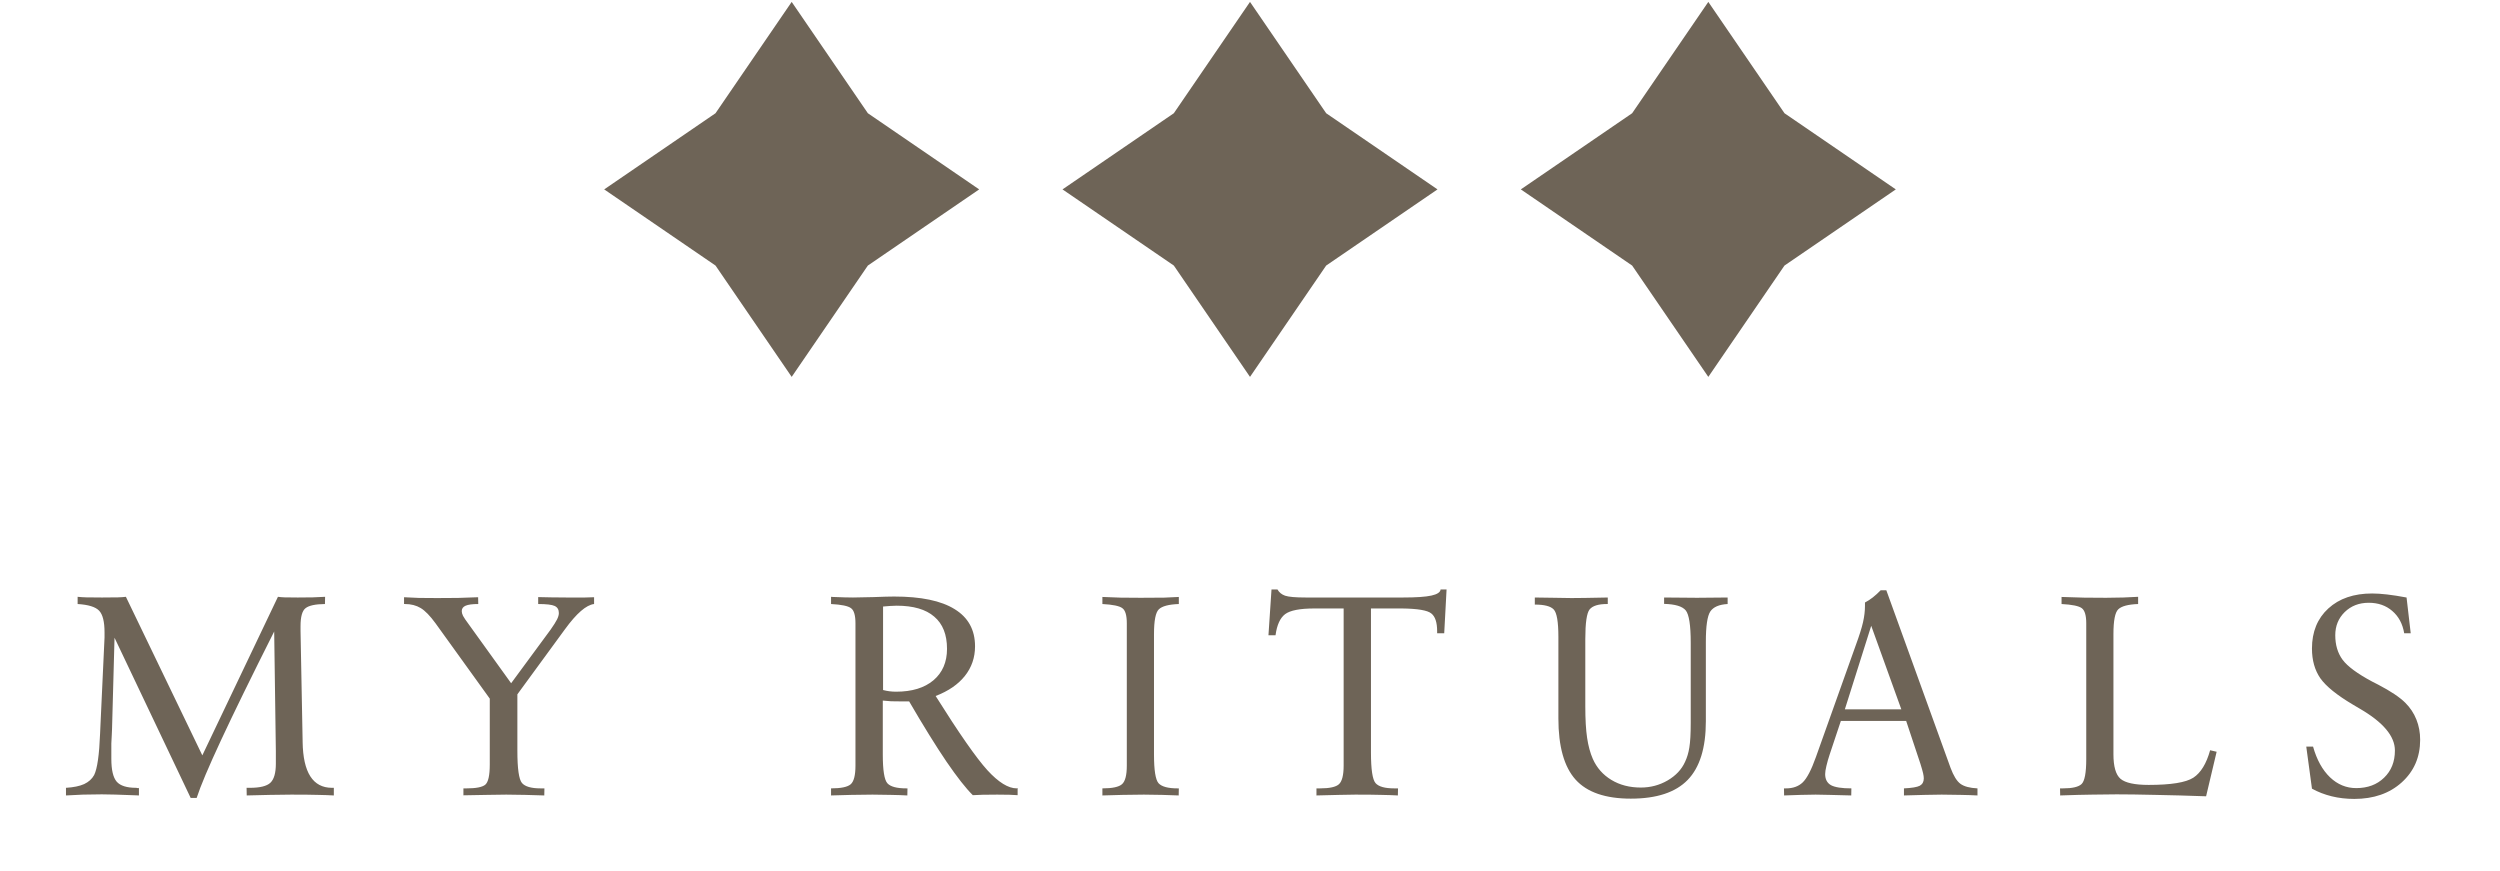
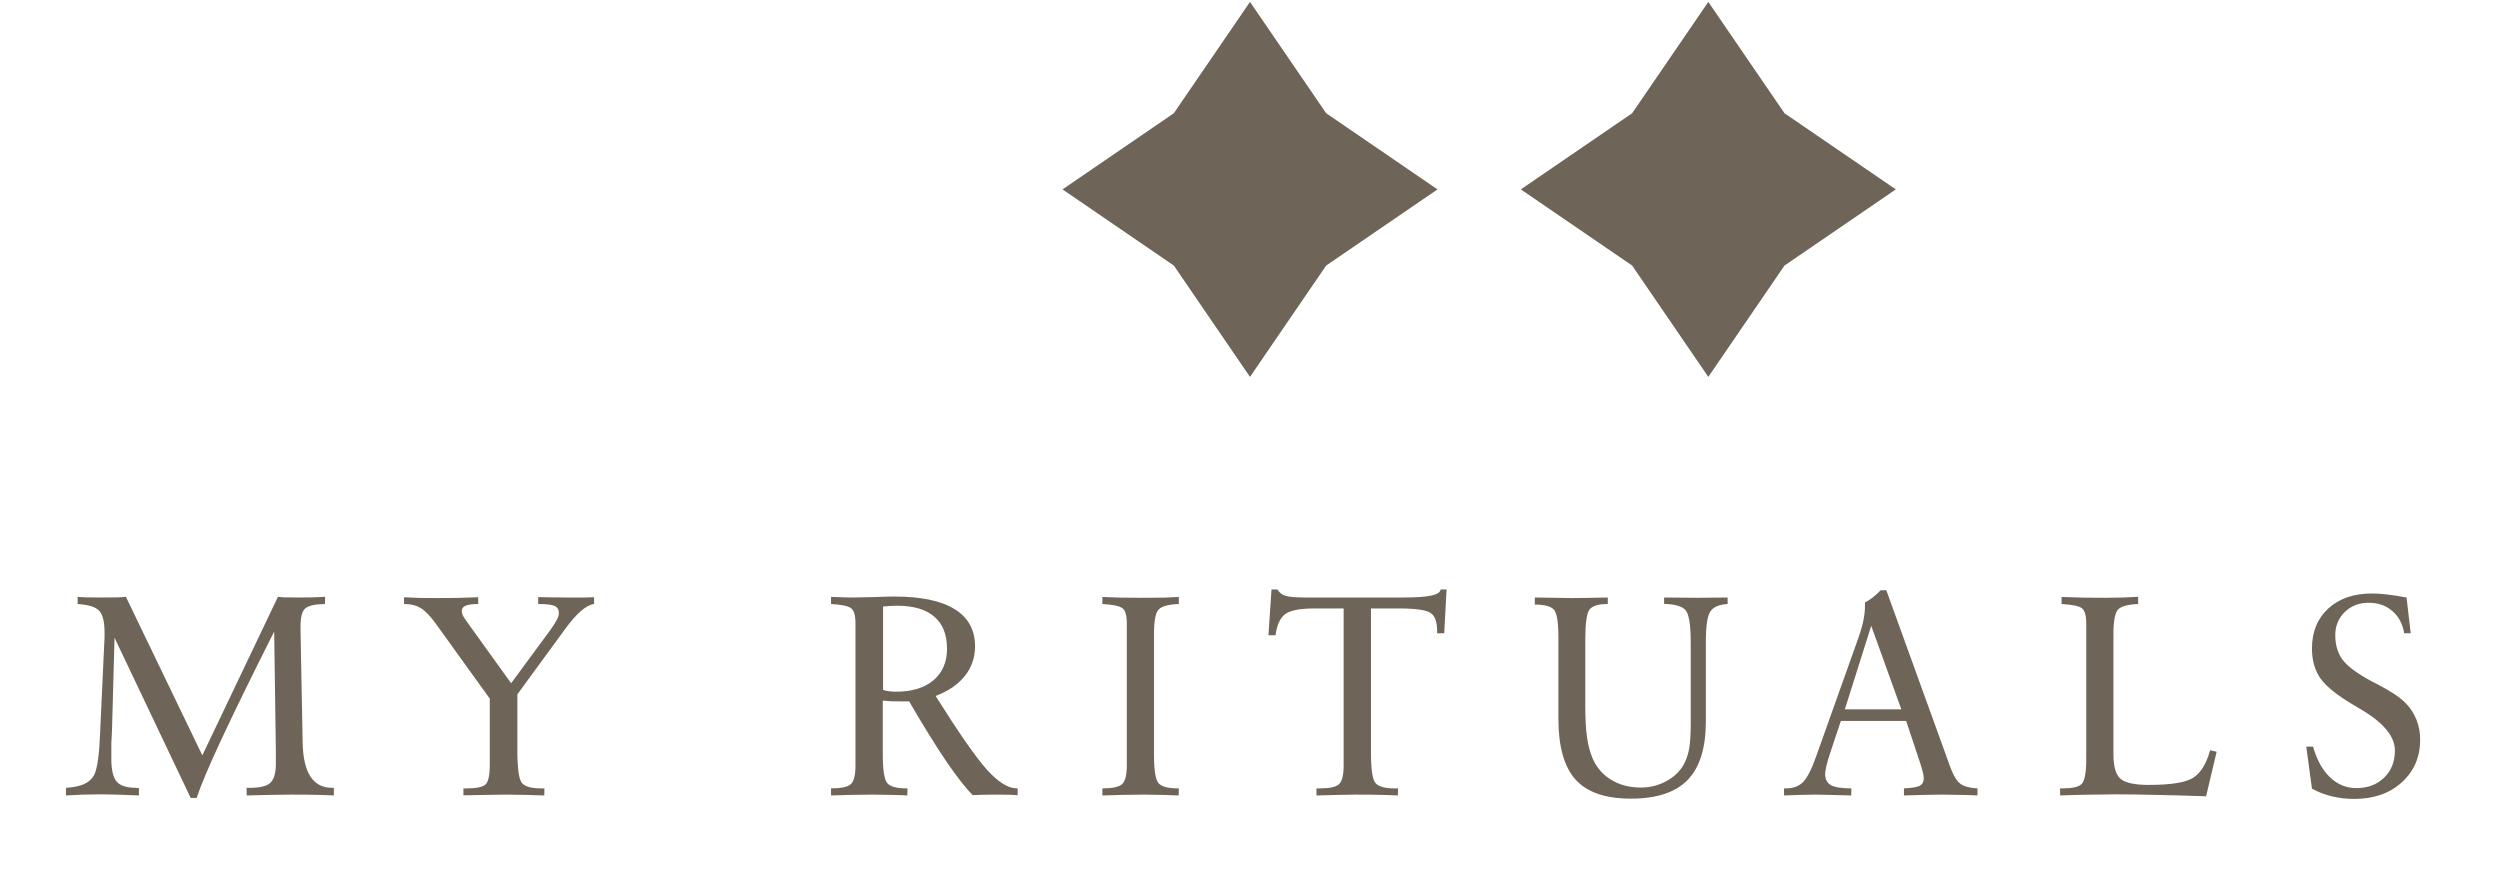
<svg xmlns="http://www.w3.org/2000/svg" width="264" height="92" viewBox="0 0 264 92" fill="none">
  <g clip-path="url(#clip0_100_33627)">
    <g style="mix-blend-mode:overlay">
-       <path d="M83.602 39.799L75.559 28.043L63.803 20L75.559 11.957L83.602 0.201L91.645 11.957L103.401 20L91.645 28.043L83.602 39.799Z" fill="#6E6457" />
      <path d="M132 39.799L123.957 28.043L112.201 20L123.957 11.957L132 0.201L140.043 11.957L151.799 20L140.043 28.043L132 39.799Z" fill="#6E6457" />
      <path d="M180.398 39.799L172.355 28.043L160.599 20L172.355 11.957L180.398 0.201L188.441 11.957L200.197 20L188.441 28.043L180.398 39.799Z" fill="#6E6457" />
    </g>
    <path d="M6.967 84V83.194C7.768 83.145 8.407 83.014 8.886 82.799C9.364 82.574 9.716 82.257 9.94 81.847C10.273 81.183 10.482 79.718 10.57 77.452C10.58 77.149 10.59 76.92 10.6 76.764L11.039 67.315V66.773C11.039 65.65 10.849 64.889 10.468 64.488C10.087 64.088 9.33 63.853 8.197 63.785V63.023C8.471 63.053 8.778 63.072 9.12 63.082C9.472 63.092 10.023 63.097 10.775 63.097C11.576 63.097 12.138 63.092 12.46 63.082C12.792 63.072 13.07 63.053 13.295 63.023L21.366 79.767L29.35 63.023C29.555 63.053 29.789 63.072 30.053 63.082C30.326 63.092 30.79 63.097 31.444 63.097C32.011 63.097 32.538 63.092 33.026 63.082C33.515 63.062 33.949 63.043 34.33 63.023L34.315 63.785C33.31 63.795 32.626 63.941 32.265 64.225C31.913 64.498 31.737 65.128 31.737 66.114V66.656L31.957 78.272V78.346C32.006 81.568 33.036 83.185 35.048 83.194H35.253V84C34.745 83.971 34.184 83.951 33.568 83.941C32.963 83.922 32.025 83.912 30.756 83.912C30.043 83.912 29.291 83.922 28.5 83.941C27.709 83.951 26.894 83.971 26.054 84L26.039 83.194H26.376C27.44 83.194 28.163 83.019 28.544 82.667C28.935 82.306 29.13 81.632 29.13 80.645V79.327L28.954 66.686C26.532 71.5 24.662 75.323 23.344 78.155C22.025 80.987 21.166 83.023 20.766 84.264H20.136L12.094 67.345L11.83 77.013C11.82 77.169 11.81 77.384 11.801 77.657C11.771 78.097 11.757 78.38 11.757 78.507V80.133C11.757 81.305 11.947 82.11 12.328 82.55C12.709 82.98 13.393 83.194 14.379 83.194C14.398 83.194 14.428 83.199 14.467 83.209C14.506 83.219 14.535 83.224 14.555 83.224C14.584 83.224 14.608 83.224 14.628 83.224C14.648 83.214 14.662 83.204 14.672 83.194V84C14.594 84 14.477 83.995 14.32 83.985C12.65 83.917 11.459 83.883 10.746 83.883C10.043 83.883 9.379 83.893 8.754 83.912C8.139 83.932 7.543 83.961 6.967 84ZM48.937 83.985V83.253H49.273C50.26 83.253 50.914 83.126 51.236 82.872C51.559 82.608 51.72 81.895 51.72 80.733V80.338V73.775L45.992 65.821C45.416 65.03 44.894 64.493 44.425 64.21C43.956 63.927 43.399 63.785 42.755 63.785H42.667V63.067C43.136 63.097 43.658 63.121 44.234 63.141C44.82 63.15 45.46 63.155 46.153 63.155C46.895 63.155 47.633 63.15 48.365 63.141C49.098 63.121 49.806 63.097 50.489 63.067L50.504 63.785C49.889 63.785 49.444 63.844 49.171 63.961C48.898 64.078 48.761 64.269 48.761 64.532C48.761 64.679 48.805 64.845 48.893 65.03C48.99 65.216 49.195 65.519 49.508 65.939L53.976 72.149L58.15 66.481C58.473 66.022 58.697 65.665 58.824 65.411C58.951 65.157 59.015 64.933 59.015 64.737C59.015 64.376 58.868 64.127 58.575 63.99C58.282 63.853 57.701 63.785 56.832 63.785V63.053C57.096 63.053 57.56 63.062 58.224 63.082C58.898 63.092 59.44 63.097 59.85 63.097C60.777 63.097 61.422 63.097 61.783 63.097C62.154 63.087 62.472 63.077 62.735 63.067V63.785C61.905 63.883 60.88 64.772 59.659 66.451L59.615 66.51L54.635 73.321V79.283C54.635 81.168 54.796 82.301 55.118 82.682C55.44 83.062 56.1 83.253 57.096 83.253H57.33H57.491L57.477 84C56.803 83.971 56.129 83.951 55.455 83.941C54.781 83.922 54.117 83.912 53.463 83.912C52.848 83.912 52.164 83.922 51.412 83.941C50.66 83.951 49.835 83.966 48.937 83.985ZM87.759 84V83.253C88.814 83.253 89.507 83.106 89.839 82.814C90.171 82.52 90.337 81.866 90.337 80.851V65.821C90.337 64.981 90.181 64.449 89.868 64.225C89.565 63.99 88.862 63.844 87.759 63.785V63.023C87.798 63.033 87.856 63.038 87.935 63.038C88.892 63.077 89.605 63.097 90.073 63.097C90.561 63.097 91.289 63.082 92.256 63.053C93.223 63.014 93.945 62.994 94.424 62.994C97.256 62.994 99.385 63.438 100.811 64.327C102.246 65.206 102.964 66.515 102.964 68.253C102.964 69.435 102.607 70.475 101.895 71.373C101.182 72.272 100.151 72.98 98.804 73.497C101.274 77.433 103.096 80.045 104.268 81.334C105.439 82.613 106.475 83.253 107.373 83.253C107.383 83.253 107.393 83.248 107.402 83.238C107.412 83.228 107.422 83.224 107.432 83.224C107.451 83.224 107.461 83.233 107.461 83.253V83.971C107.188 83.951 106.899 83.936 106.597 83.927C106.304 83.917 105.874 83.912 105.308 83.912C104.644 83.912 104.126 83.917 103.755 83.927C103.394 83.936 103.052 83.951 102.729 83.971C101.997 83.248 101.069 82.066 99.946 80.426C98.833 78.785 97.519 76.666 96.006 74.068H95.2C94.8 74.068 94.434 74.064 94.102 74.054C93.779 74.034 93.486 74.01 93.223 73.981V79.679C93.223 81.339 93.384 82.35 93.706 82.711C94.028 83.072 94.697 83.253 95.713 83.253H95.772H95.83L95.815 84C95.278 83.971 94.702 83.951 94.087 83.941C93.472 83.922 92.822 83.912 92.139 83.912C91.377 83.912 90.63 83.922 89.897 83.941C89.165 83.951 88.452 83.971 87.759 84ZM93.252 72.867C93.477 72.926 93.701 72.97 93.926 72.999C94.16 73.028 94.394 73.043 94.629 73.043C96.299 73.043 97.612 72.643 98.569 71.842C99.526 71.031 100.005 69.923 100.005 68.517C100.005 67.013 99.556 65.88 98.657 65.118C97.769 64.347 96.445 63.961 94.688 63.961C94.453 63.961 94.219 63.971 93.984 63.99C93.75 64 93.506 64.019 93.252 64.049V72.867ZM116.413 84V83.253C117.458 83.253 118.146 83.106 118.479 82.814C118.82 82.52 118.991 81.866 118.991 80.851V65.821C118.991 64.981 118.835 64.449 118.522 64.225C118.22 63.99 117.517 63.844 116.413 63.785V63.038C117.028 63.067 117.673 63.092 118.347 63.111C119.021 63.121 119.724 63.126 120.456 63.126C121.56 63.126 122.385 63.121 122.932 63.111C123.479 63.092 123.996 63.067 124.484 63.038V63.785C123.42 63.824 122.717 64.01 122.375 64.342C122.033 64.664 121.862 65.538 121.862 66.964V79.679C121.862 81.339 122.023 82.35 122.346 82.711C122.678 83.072 123.347 83.253 124.353 83.253H124.411H124.484L124.47 84C123.923 83.971 123.342 83.951 122.727 83.941C122.111 83.922 121.467 83.912 120.793 83.912C120.031 83.912 119.284 83.922 118.552 83.941C117.819 83.951 117.106 83.971 116.413 84ZM139.018 84V83.253H139.398C140.404 83.253 141.068 83.106 141.391 82.814C141.723 82.511 141.889 81.856 141.889 80.851V64.254H138.798C137.274 64.254 136.244 64.454 135.707 64.855C135.18 65.255 134.843 65.997 134.696 67.081H133.949L134.271 62.247H134.901C135.077 62.56 135.346 62.779 135.707 62.906C136.078 63.033 136.811 63.097 137.904 63.097H148.158C149.545 63.097 150.546 63.028 151.161 62.892C151.776 62.755 152.099 62.54 152.128 62.247H152.758L152.509 66.876H151.762V66.656C151.762 65.728 151.557 65.103 151.146 64.781C150.746 64.449 149.711 64.273 148.041 64.254H144.774V79.474C144.774 81.251 144.936 82.325 145.258 82.696C145.58 83.067 146.239 83.253 147.235 83.253H147.47H147.631L147.616 84C147.079 83.971 146.498 83.951 145.873 83.941C145.248 83.922 144.33 83.912 143.119 83.912C142.68 83.912 142.113 83.922 141.42 83.941C140.736 83.951 139.936 83.971 139.018 84ZM162.076 63.844V63.097C162.594 63.097 163.282 63.106 164.142 63.126C165.001 63.145 165.602 63.155 165.943 63.155C166.383 63.155 166.866 63.15 167.394 63.141C167.931 63.131 168.727 63.116 169.781 63.097V63.785H169.693C168.785 63.785 168.175 63.976 167.862 64.356C167.56 64.737 167.408 65.777 167.408 67.477V67.887V74.61C167.408 75.968 167.472 77.071 167.599 77.921C167.726 78.77 167.926 79.508 168.199 80.133C168.619 81.08 169.273 81.822 170.162 82.359C171.051 82.897 172.086 83.165 173.268 83.165C174.293 83.165 175.235 82.916 176.095 82.418C176.964 81.91 177.579 81.256 177.94 80.455C178.155 80.006 178.307 79.498 178.395 78.932C178.492 78.356 178.541 77.486 178.541 76.324V67.887C178.541 66.031 178.365 64.889 178.014 64.459C177.662 64.029 176.9 63.8 175.729 63.77V63.097C176.1 63.097 176.671 63.102 177.442 63.111C178.214 63.121 178.8 63.126 179.2 63.126C179.591 63.126 180.147 63.121 180.87 63.111C181.593 63.102 182.115 63.097 182.438 63.097V63.785C181.539 63.834 180.929 64.098 180.606 64.576C180.294 65.055 180.138 66.119 180.138 67.769V76.163C180.138 78.976 179.498 81.041 178.219 82.359C176.939 83.678 174.938 84.337 172.213 84.337C169.537 84.337 167.594 83.668 166.383 82.33C165.172 80.982 164.566 78.829 164.566 75.87V67.257C164.566 65.665 164.4 64.698 164.068 64.356C163.746 64.015 163.082 63.844 162.076 63.844ZM194.817 74.903H200.779L197.601 66.085L194.817 74.903ZM188.401 84L188.387 83.253H188.606C189.339 83.253 189.925 83.043 190.364 82.623C190.813 82.193 191.277 81.305 191.756 79.957L195.96 68.165C196.341 67.13 196.6 66.31 196.736 65.704C196.873 65.099 196.941 64.527 196.941 63.99V63.624C197.225 63.477 197.503 63.297 197.776 63.082C198.06 62.857 198.333 62.608 198.597 62.335H199.197L205.979 81.085C206.292 81.925 206.639 82.486 207.02 82.769C207.41 83.053 208.011 83.214 208.821 83.253V84C208.274 83.971 207.684 83.951 207.049 83.941C206.424 83.922 205.755 83.912 205.042 83.912C204.534 83.912 203.943 83.922 203.27 83.941C202.605 83.951 201.868 83.971 201.058 84V83.253C201.888 83.214 202.444 83.121 202.728 82.975C203.011 82.818 203.152 82.56 203.152 82.198C203.152 82.052 203.128 81.871 203.079 81.656C203.03 81.441 202.938 81.114 202.801 80.675L201.292 76.134H194.393L193.221 79.649C193.074 80.089 192.957 80.499 192.869 80.88C192.781 81.251 192.737 81.539 192.737 81.744C192.737 82.291 192.942 82.682 193.353 82.916C193.772 83.141 194.49 83.253 195.506 83.253L195.491 84C194.603 83.971 193.841 83.951 193.206 83.941C192.581 83.922 192.088 83.912 191.727 83.912C191.229 83.912 190.701 83.922 190.145 83.941C189.588 83.951 189.007 83.971 188.401 84ZM217.554 84L217.539 83.253H217.847C218.833 83.253 219.487 83.102 219.81 82.799C220.142 82.486 220.308 81.607 220.308 80.162V80.016V65.821C220.308 64.991 220.151 64.459 219.839 64.225C219.526 63.99 218.813 63.844 217.7 63.785V63.038C218.511 63.067 219.307 63.092 220.088 63.111C220.879 63.121 221.65 63.126 222.402 63.126C223.037 63.126 223.643 63.116 224.219 63.097C224.805 63.077 225.327 63.053 225.786 63.023V63.785C224.731 63.824 224.033 64.01 223.691 64.342C223.35 64.664 223.179 65.538 223.179 66.964V79.649C223.179 80.948 223.428 81.812 223.926 82.242C224.434 82.672 225.425 82.887 226.899 82.887C229.253 82.887 230.825 82.633 231.616 82.125C232.407 81.607 232.998 80.641 233.389 79.225L234.077 79.386L232.964 84.088C231.04 84.019 229.253 83.971 227.603 83.941C225.952 83.902 224.59 83.883 223.516 83.883C222.705 83.883 221.851 83.893 220.952 83.912C220.063 83.922 218.931 83.951 217.554 84ZM244.143 83.282L243.542 78.844H244.26C244.65 80.231 245.246 81.31 246.047 82.081C246.848 82.843 247.771 83.224 248.815 83.224C250.026 83.224 251.008 82.857 251.76 82.125C252.521 81.393 252.902 80.436 252.902 79.254C252.902 77.74 251.662 76.266 249.182 74.83C248.869 74.644 248.63 74.503 248.464 74.405C246.784 73.409 245.642 72.486 245.036 71.637C244.44 70.777 244.143 69.728 244.143 68.487C244.143 66.72 244.719 65.309 245.871 64.254C247.023 63.199 248.566 62.672 250.5 62.672C250.949 62.672 251.472 62.706 252.067 62.774C252.663 62.843 253.352 62.95 254.133 63.097L254.572 66.876H253.884C253.718 65.88 253.298 65.094 252.624 64.518C251.96 63.941 251.13 63.653 250.134 63.653C249.118 63.653 248.273 63.98 247.6 64.635C246.936 65.289 246.604 66.105 246.604 67.081C246.604 68.106 246.862 68.971 247.38 69.674C247.907 70.377 248.947 71.144 250.5 71.974C250.637 72.042 250.847 72.149 251.13 72.296C252.458 72.989 253.415 73.629 254.001 74.215C254.519 74.732 254.909 75.323 255.173 75.987C255.437 76.642 255.568 77.355 255.568 78.126C255.568 79.952 254.919 81.451 253.62 82.623C252.331 83.785 250.661 84.366 248.61 84.366C247.771 84.366 246.975 84.273 246.223 84.088C245.471 83.902 244.777 83.634 244.143 83.282Z" fill="#6E6457" />
  </g>
  <defs>
    <clipPath id="clip0_100_33627">
      <rect width="264" height="92" fill="white" />
    </clipPath>
  </defs>
</svg>